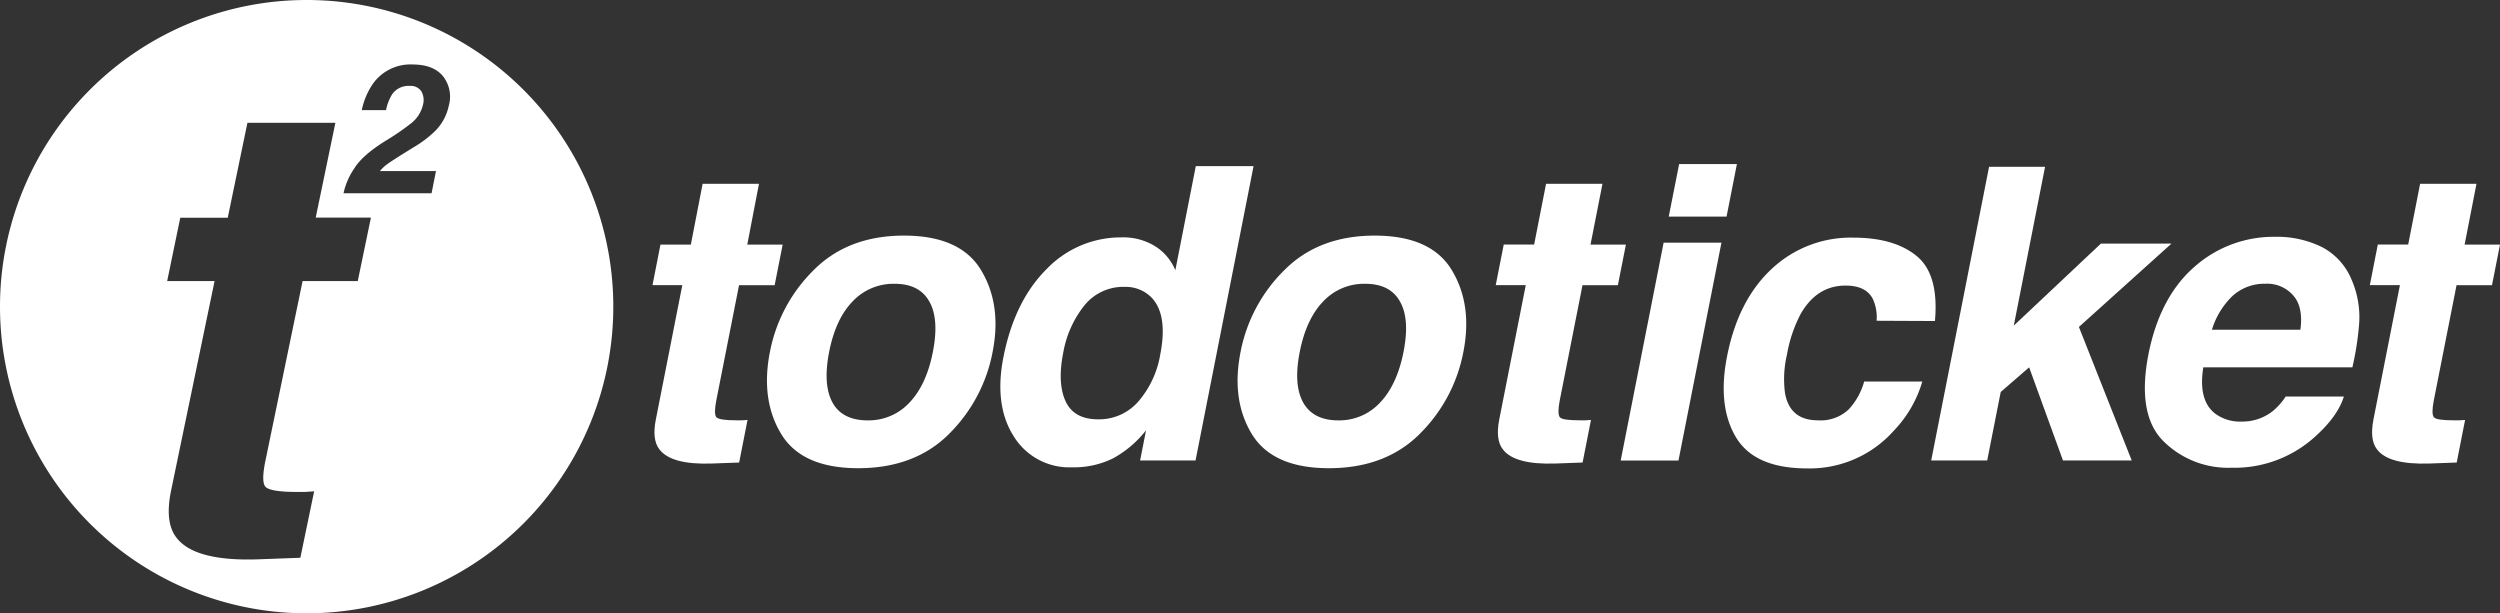
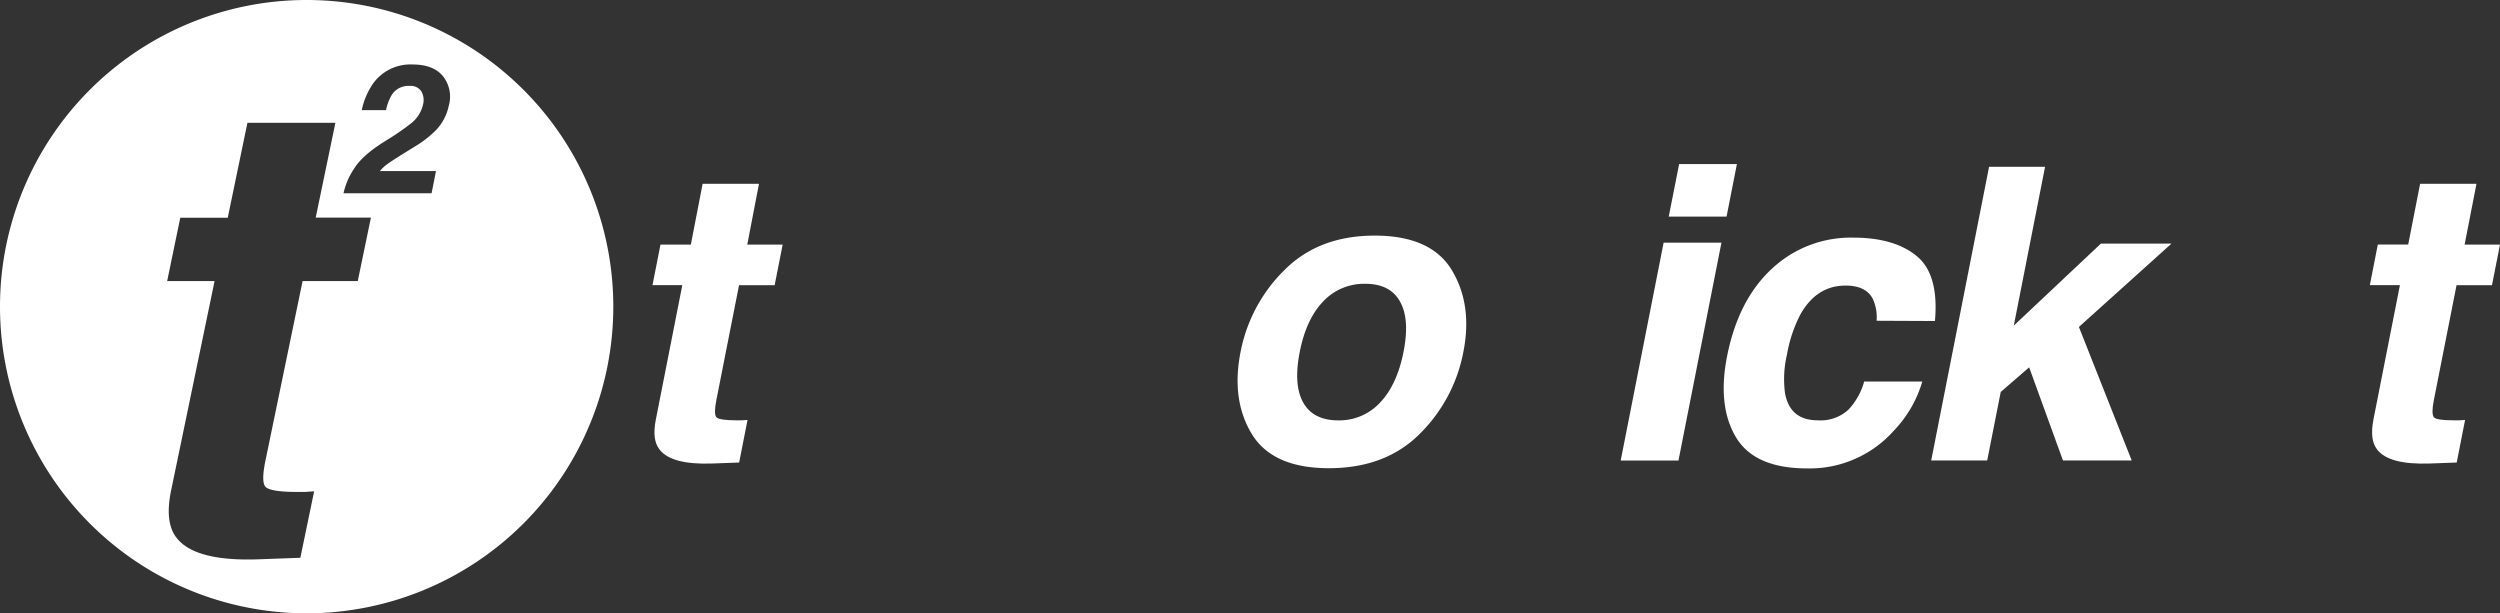
<svg xmlns="http://www.w3.org/2000/svg" width="480.35" height="117.85" viewBox="0 0 480.35 117.85">
  <rect x="0" y="0" width="480.35" height="117.85" fill="#333333" stroke="none" />
  <title>logo-white-mobile</title>
  <g id="Layer_2" data-name="Layer 2">
    <g id="Layer_1-2" data-name="Layer 1">
      <g>
        <path d="M58.92,0a58.92,58.92,0,1,0,58.92,58.92A58.92,58.92,0,0,0,58.92,0Zm9.82,54H58.14L51,88.52c-.55,2.68-.56,4.36,0,5s2.56,1,6,1H58.6l1.76-.12-2.65,12.77-8.15.3q-12.21.41-15.68-4.2-2.27-2.94-1-9.05L41.23,54H32.12l2.52-12.17h9.12l3.78-18.23h16.9L60.66,41.81H71.27Zm17.49-33.7a9.61,9.61,0,0,1-2.61,4.86,21.62,21.62,0,0,1-4.15,3.14l-2.21,1.37c-1.38.87-2.34,1.49-2.87,1.88A7.46,7.46,0,0,0,73,32.87H83.77l-.85,4.27H66a13.63,13.63,0,0,1,2.11-4.84q1.53-2.47,5.94-5.22a47.69,47.69,0,0,0,5-3.43,6.4,6.4,0,0,0,2.23-3.54,3.45,3.45,0,0,0-.34-2.6,2.49,2.49,0,0,0-2.28-1,3.77,3.77,0,0,0-3.34,1.65,9.3,9.3,0,0,0-1.15,3H69.51a14.05,14.05,0,0,1,2.15-5.08,8.84,8.84,0,0,1,7.62-3.69q3.9,0,5.77,2.17A6.34,6.34,0,0,1,86.24,20.28Z" style="fill: #fff;fill-rule: evenodd" />
-         <path d="M287.39,54.79l1.54-7.8h5.84l2.29-11.67H307.9L305.6,47h6.8l-1.54,7.8h-6.8l-4.37,22.13c-.33,1.71-.32,2.79,0,3.22s1.65.61,3.88.61h1l1.12-.07-1.61,8.18-5.23.19q-7.81.26-10.07-2.69c-1-1.25-1.22-3.19-.71-5.8l5.09-25.78Z" style="fill: #fff;fill-rule: evenodd" />
        <path d="M331.74,41.62H320.63l2-10.1h11.1Zm-12.09,5h11.11l-8.26,41.87H311.4Z" style="fill: #fff;fill-rule: evenodd" />
        <path d="M360.57,61.63a8.41,8.41,0,0,0-.74-4.23q-1.34-2.53-5.22-2.53-5.53,0-8.65,5.49a26.44,26.44,0,0,0-2.61,7.76,20.59,20.59,0,0,0-.38,7.41q.94,5.24,6.34,5.23a7.84,7.84,0,0,0,5.87-2.07,12.86,12.86,0,0,0,3-5.38h11.17a22.84,22.84,0,0,1-5.47,9.44A21.63,21.63,0,0,1,347.22,90q-10.1,0-13.68-6t-1.7-15.55q2.13-10.8,8.58-16.79a22.18,22.18,0,0,1,15.69-6q7.87,0,12.17,3.54t3.5,12.48Z" style="fill: #fff;fill-rule: evenodd" />
        <polygon points="382.18 32.05 392.94 32.05 386.93 62.56 403.67 46.8 417.23 46.8 399.44 62.82 409.59 88.48 396.38 88.48 389.88 70.58 384.42 75.31 381.82 88.48 371.06 88.48 382.18 32.05" style="fill: #fff;fill-rule: evenodd" />
-         <path d="M428.92,56.9A15.07,15.07,0,0,0,425,63.36h17c.38-2.89-.06-5.09-1.36-6.57a6.63,6.63,0,0,0-5.39-2.27A9.08,9.08,0,0,0,428.92,56.9Zm17.18-9.45a12.35,12.35,0,0,1,5.69,6.19,18,18,0,0,1,1.49,8.64,57.59,57.59,0,0,1-1.29,8.3H423.34q-1,6.3,2.22,8.84A8,8,0,0,0,430.7,81a9.39,9.39,0,0,0,5.87-1.92,12.19,12.19,0,0,0,2.6-2.89h11.18q-1.15,3.73-5.38,7.57a23,23,0,0,1-16.26,6.11,17.62,17.62,0,0,1-13.08-5.15q-5.09-5.14-2.81-16.74Q415,57.09,421.6,51.3a22.92,22.92,0,0,1,15.48-5.8A19.53,19.53,0,0,1,446.11,47.46Z" style="fill: #fff;fill-rule: evenodd" />
        <path d="M455.34,54.79l1.53-7.8h5.84L465,35.32h10.83L473.55,47h6.8l-1.54,7.8H472l-4.37,22.13c-.33,1.71-.33,2.79,0,3.22s1.65.61,3.88.61h1l1.13-.07-1.61,8.18-5.22.19q-7.82.26-10.07-2.69c-1-1.25-1.21-3.19-.7-5.8l5.08-25.78Z" style="fill: #fff;fill-rule: evenodd" />
        <path d="M125.37,54.79,126.9,47h5.84L135,35.32h10.83L143.58,47h6.8l-1.54,7.8H142l-4.37,22.13q-.5,2.57,0,3.22c.36.41,1.64.61,3.87.61h1l1.13-.07-1.61,8.18-5.22.19c-5.21.18-8.56-.72-10.08-2.69-1-1.25-1.22-3.19-.7-5.8l5.08-25.78Z" style="fill: #fff;fill-rule: evenodd" />
-         <path d="M174.75,77.35q3.25-3.42,4.49-9.72t-.67-9.68q-1.9-3.43-6.7-3.42a10.74,10.74,0,0,0-8.08,3.42c-2.17,2.25-3.66,5.48-4.48,9.68s-.6,7.44.65,9.72,3.54,3.42,6.74,3.42A10.68,10.68,0,0,0,174.75,77.35Zm7.56,6.07q-6.59,6.53-17.39,6.54t-14.8-6.54q-4-6.57-2.19-15.79a30,30,0,0,1,8.39-15.71q6.61-6.66,17.41-6.65t14.78,6.65q4,6.64,2.21,15.71A30,30,0,0,1,182.31,83.41Z" style="fill: #fff;fill-rule: evenodd" />
-         <path d="M221.93,47.3a9.92,9.92,0,0,1,3.9,4.62l3.93-20h11.1L229.71,88.48H219.06l1.14-5.8a20.56,20.56,0,0,1-6.4,5.42A17,17,0,0,1,206,89.79a12.55,12.55,0,0,1-11.2-5.92q-3.83-6-2-15.25,2.11-10.72,8.24-16.86a19.77,19.77,0,0,1,14.42-6.15A11.69,11.69,0,0,1,221.93,47.3Zm-3.19,29.82a18.45,18.45,0,0,0,4.19-9q1.51-7.68-1.72-11a7,7,0,0,0-5.14-2,9.58,9.58,0,0,0-7.78,3.65,20.07,20.07,0,0,0-4,9q-1.15,5.8.44,9.3T211,80.57A10,10,0,0,0,218.74,77.12Z" style="fill: #fff;fill-rule: evenodd" />
        <path d="M265.17,77.35q3.25-3.42,4.5-9.72T269,57.95q-1.9-3.43-6.7-3.42a10.75,10.75,0,0,0-8.09,3.42q-3.24,3.38-4.48,9.68t.67,9.72c1.29,2.28,3.54,3.42,6.73,3.42A10.67,10.67,0,0,0,265.17,77.35Zm7.57,6.07q-6.59,6.53-17.38,6.54t-14.82-6.54q-4-6.57-2.18-15.79a30,30,0,0,1,8.4-15.71q6.61-6.66,17.41-6.65t14.79,6.65q4,6.64,2.21,15.71A29.94,29.94,0,0,1,272.74,83.41Z" style="fill: #fff;fill-rule: evenodd" />
      </g>
    </g>
  </g>
</svg>